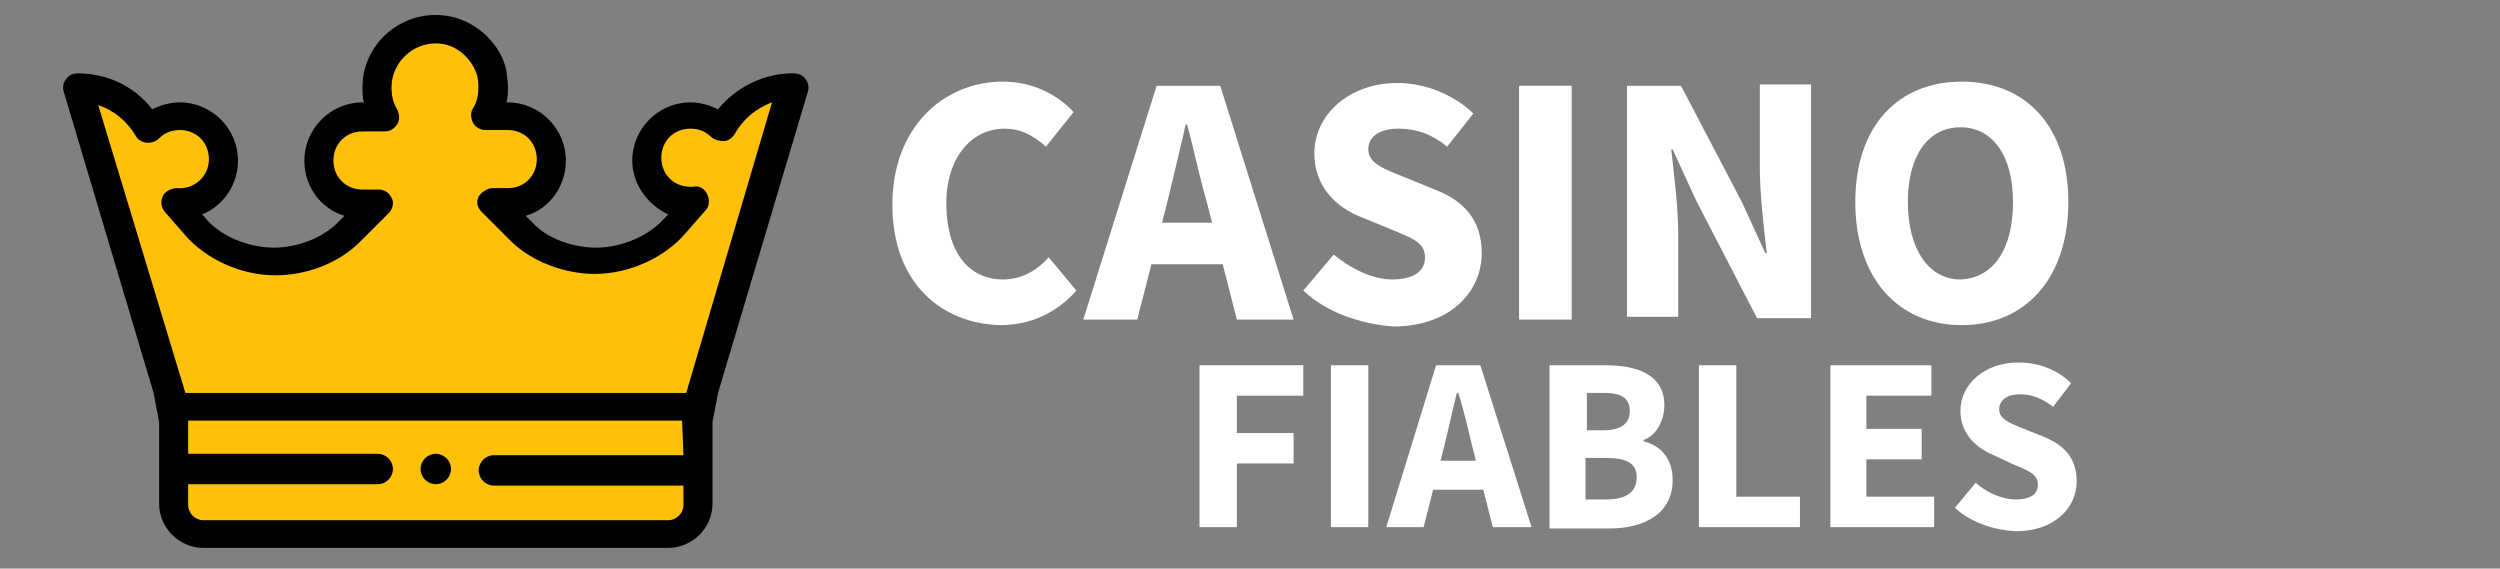
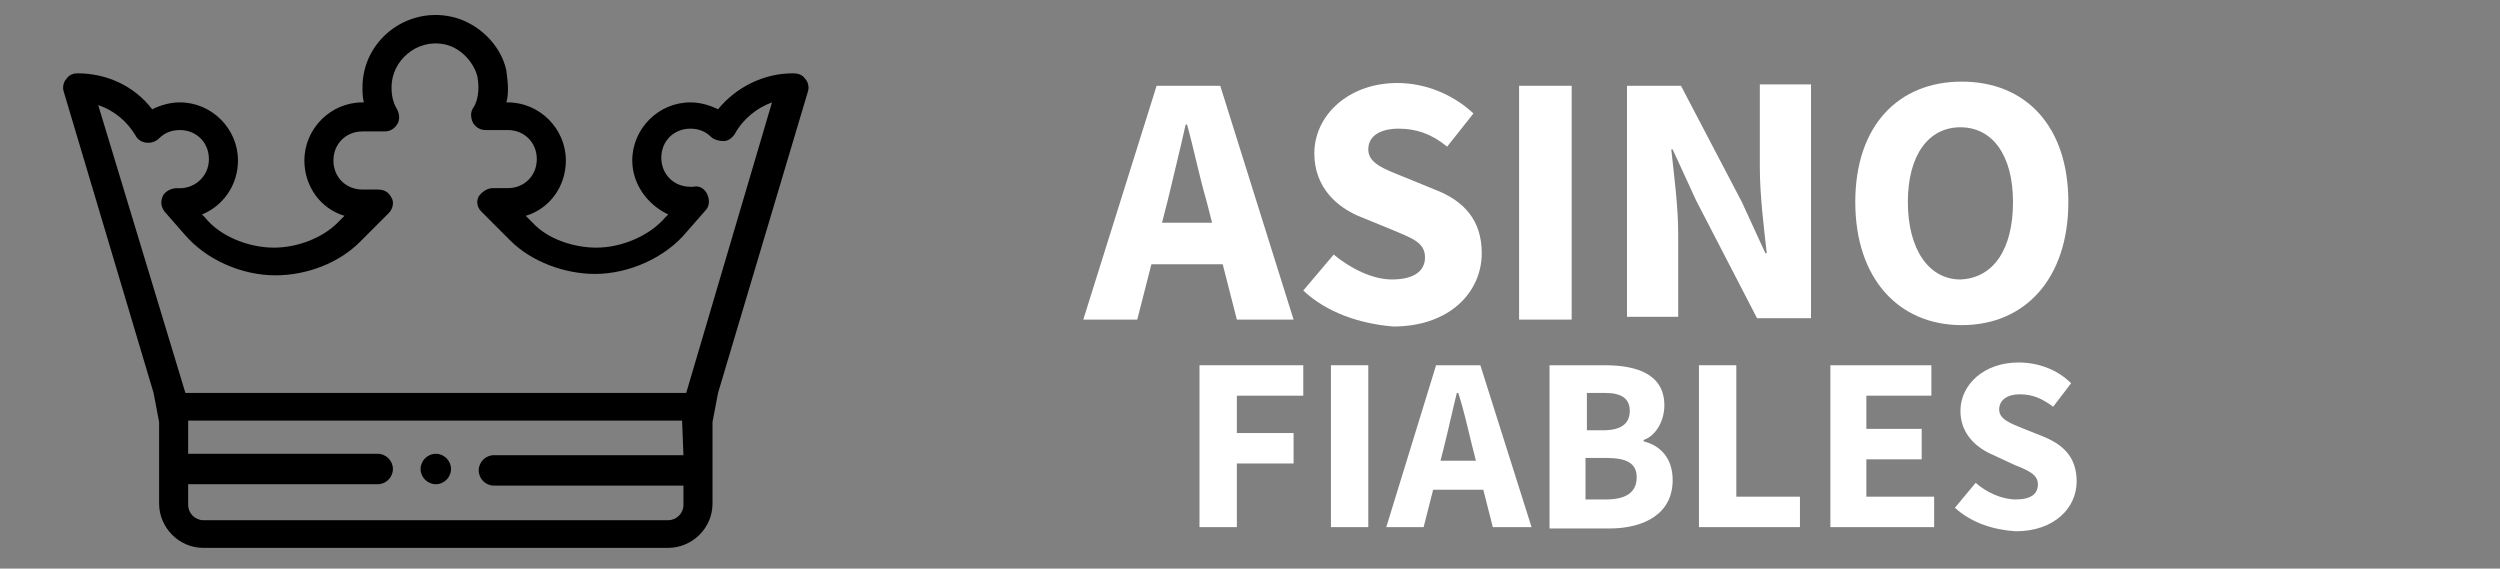
<svg xmlns="http://www.w3.org/2000/svg" version="1.1" x="0px" y="0px" viewBox="0 0 180.7 41.1" style="enable-background:new 0 0 180.7 41.1;" xml:space="preserve">
  <rect x="0" y="0" width="180.7" height="41.1" fill="#808080" stroke="none" />
  <style type="text/css">
	.st0{display:none;}
	.st1{display:inline;}
	.st2{fill:#FFC107;}
	.st3{fill:#FFFFFF;}
</style>
  <g id="Laag_2" class="st0">
-     <rect x="-37.1" y="-18.7" class="st1" width="244.6" height="67.7" />
-   </g>
+     </g>
  <g id="Laag_1">
-     <path class="st2" d="M52.2,9.3c-0.6-0.6-1.4-0.9-2.2-0.9c-1.7,0-3.2,1.4-3.2,3.2c0,1.9,1.7,3.3,3.5,3.1L49,16.3   c-1.4,1.6-3.7,2.6-5.8,2.6c-1.9,0-4-0.8-5.4-2.1l-2.1-2.1h1.1c1.7,0,3.2-1.4,3.2-3.2s-1.4-3.2-3.2-3.2h-1.6c0.5-0.9,0.7-2,0.4-3.1   c-0.4-1.5-1.6-2.8-3.2-3.1c-2.7-0.6-5.1,1.5-5.1,4.1c0,0.8,0.2,1.5,0.6,2.1h-1.6c-1.7,0-3.2,1.4-3.2,3.2s1.4,3.2,3.2,3.2h1.1   l-2.1,2.1c-1.3,1.3-3.5,2.1-5.4,2.1c-2.1,0-4.5-1-5.8-2.6l-1.4-1.6c1.9,0.2,3.5-1.2,3.5-3.1c0-1.7-1.4-3.2-3.2-3.2   c-0.9,0-1.7,0.4-2.2,0.9c-1-1.8-3-3-5.1-3l6.9,23.1c0,0.8,0,6.2,0,6.9c0,1.2,0.9,2.1,2.1,2.1h33.6c1.2,0,2.1-0.9,2.1-2.1   c0-0.7,0-6.2,0-6.9l6.9-23.1C55.2,6.3,53.2,7.5,52.2,9.3z" />
    <path d="M31.5,35c0.6,0,1.1-0.5,1.1-1.1s-0.5-1.1-1.1-1.1s-1.1,0.5-1.1,1.1C30.4,34.5,30.9,35,31.5,35z" />
    <path d="M57.3,5.3c-2.1,0-4.1,1-5.4,2.6c-0.6-0.3-1.3-0.5-2-0.5c-2.3,0-4.2,1.9-4.2,4.2c0,1.7,1.1,3.2,2.6,3.9l-0.2,0.2   c-1.1,1.3-3.1,2.2-5,2.2c-1.6,0-3.5-0.6-4.6-1.8L38,15.6c1.7-0.5,2.9-2.1,2.9-4c0-2.3-1.9-4.2-4.2-4.2h-0.1c0.2-0.7,0.1-1.5,0-2.3   c-0.4-1.9-2.1-3.5-4-3.9c-3.3-0.7-6.4,1.8-6.4,5.1c0,0.4,0,0.7,0.1,1.1h-0.1c-2.3,0-4.2,1.9-4.2,4.2c0,1.9,1.2,3.5,2.9,4l-0.5,0.5   c-1.1,1.1-2.9,1.8-4.6,1.8c-1.8,0-3.9-0.8-5-2.2l-0.2-0.2c1.5-0.6,2.6-2.1,2.6-3.9c0-2.3-1.9-4.2-4.2-4.2c-0.7,0-1.4,0.2-2,0.5   C9.7,6.2,7.7,5.3,5.6,5.3C5.3,5.3,5,5.4,4.8,5.7C4.6,5.9,4.5,6.3,4.6,6.6l6.5,21.8l0.4,2.1v5.9c0,1.7,1.4,3.2,3.2,3.2h33.6   c1.7,0,3.2-1.4,3.2-3.2v-5.9l0.4-2.1l6.5-21.8c0.1-0.3,0-0.7-0.2-0.9C58,5.4,57.7,5.3,57.3,5.3z M49.4,32.9H35.7   c-0.6,0-1.1,0.5-1.1,1.1s0.5,1.1,1.1,1.1h13.7v1.4c0,0.6-0.5,1.1-1.1,1.1H14.7c-0.6,0-1.1-0.5-1.1-1.1V35h13.7   c0.6,0,1.1-0.5,1.1-1.1s-0.5-1.1-1.1-1.1H13.6v-2.4h35.7L49.4,32.9L49.4,32.9z M49.6,28.4H13.4L7.1,7.6C8.3,8,9.2,8.8,9.8,9.8   c0.3,0.6,1.2,0.7,1.7,0.2c0.4-0.4,0.9-0.6,1.5-0.6c1.2,0,2.1,0.9,2.1,2.1c0,1.3-1.1,2.2-2.3,2.1c-0.4,0-0.8,0.2-1,0.5   c-0.2,0.4-0.2,0.8,0.1,1.2l1.4,1.6c1.6,1.9,4.2,3,6.6,3c2.3,0,4.6-0.9,6.1-2.4l2.1-2.1c0.3-0.3,0.4-0.8,0.2-1.1   c-0.2-0.4-0.5-0.6-1-0.6h-1.1c-1.2,0-2.1-0.9-2.1-2.1s0.9-2.1,2.1-2.1h1.6c0.4,0,0.7-0.2,0.9-0.5c0.2-0.3,0.2-0.7,0-1.1   c-0.3-0.5-0.4-1-0.4-1.6c0-1.9,1.8-3.5,3.8-3.1c1.1,0.2,2.1,1.2,2.4,2.3c0.2,1,0,1.9-0.3,2.3c-0.2,0.3-0.2,0.7,0,1.1   c0.2,0.3,0.5,0.5,0.9,0.5h1.6c1.2,0,2.1,0.9,2.1,2.1s-0.9,2.1-2.1,2.1h-1.1c-0.4,0-0.8,0.3-1,0.6c-0.2,0.4-0.1,0.8,0.2,1.1l2.1,2.1   c1.5,1.5,3.9,2.4,6.1,2.4c2.5,0,5.1-1.2,6.6-3l1.4-1.6c0.3-0.3,0.3-0.8,0.1-1.2s-0.6-0.6-1-0.5c-0.1,0-0.2,0-0.2,0   c-1.2,0-2.1-0.9-2.1-2.1s0.9-2.1,2.1-2.1c0.6,0,1.1,0.2,1.5,0.6c0.2,0.2,0.6,0.3,0.9,0.3c0.3,0,0.6-0.2,0.8-0.5   c0.6-1.1,1.6-1.9,2.7-2.3L49.6,28.4z" />
    <g class="st0">
      <g class="st1">
        <path class="st3" d="M66.9,6.6h3.4c2.2,0,3.8,0.7,3.8,2.8c0,1.1-0.5,2.1-1.5,2.4v0.1c1.2,0.3,2,1.2,2,2.7c0,2.3-1.7,3.3-4.1,3.3     h-3.7L66.9,6.6L66.9,6.6z M70.1,11.2c1.5,0,2.1-0.6,2.1-1.6c0-1.1-0.7-1.5-2.1-1.5h-1.4v3.1C68.7,11.2,70.1,11.2,70.1,11.2z      M70.4,16.3c1.6,0,2.4-0.6,2.4-1.9c0-1.2-0.8-1.7-2.4-1.7h-1.6v3.6H70.4z" />
        <path class="st3" d="M76.6,6.6H83v1.7h-4.5v2.9h3.8v1.7h-3.8v3.3h4.7v1.7h-6.6V6.6z" />
        <path class="st3" d="M87.5,8.3h-3.1V6.6h8v1.7h-3.1v9.6h-1.9L87.5,8.3L87.5,8.3z" />
        <path class="st3" d="M94.2,6.6h3.6c2.2,0,3.9,0.8,3.9,3.3c0,2.4-1.7,3.5-3.9,3.5h-1.7v4.4h-1.9V6.6z M97.6,11.9     c1.5,0,2.3-0.6,2.3-1.9s-0.8-1.7-2.3-1.7h-1.5V12h1.5V11.9z M97.5,12.9l1.4-1.2l3.3,6.1H100L97.5,12.9z" />
        <path class="st3" d="M103.3,12.2c0-3.6,1.9-5.8,4.7-5.8s4.7,2.2,4.7,5.8s-1.9,5.9-4.7,5.9S103.3,15.8,103.3,12.2z M110.8,12.2     c0-2.5-1.1-4.1-2.8-4.1c-1.7,0-2.8,1.5-2.8,4.1s1.1,4.2,2.8,4.2C109.7,16.3,110.8,14.7,110.8,12.2z" />
        <path class="st3" d="M114.8,12.9V6.6h1.9v6.5c0,2.5,0.9,3.3,2.2,3.3c1.3,0,2.2-0.8,2.2-3.3V6.6h1.8v6.3c0,3.7-1.5,5.2-4,5.2     S114.8,16.6,114.8,12.9z" />
        <path class="st3" d="M124.4,6.6h1.9l0.9,5.7c0.2,1.2,0.4,2.4,0.5,3.6h0.1c0.2-1.2,0.5-2.4,0.7-3.6l1.3-5.7h1.6l1.3,5.7     c0.2,1.2,0.5,2.4,0.7,3.6h0.1c0.2-1.2,0.3-2.4,0.5-3.6l0.9-5.7h1.8l-2,11.3h-2.3l-1.3-5.9c-0.2-0.9-0.3-1.7-0.5-2.6h-0.1     c-0.1,0.9-0.3,1.7-0.5,2.6l-1.3,5.9h-2.3L124.4,6.6z" />
        <path class="st3" d="M138.5,6.6h3.4c2.2,0,3.8,0.7,3.8,2.8c0,1.1-0.5,2.1-1.5,2.4v0.1c1.2,0.3,2,1.2,2,2.7c0,2.3-1.7,3.3-4.1,3.3     h-3.7V6.6H138.5z M141.7,11.2c1.5,0,2.1-0.6,2.1-1.6c0-1.1-0.7-1.5-2.1-1.5h-1.4v3.1C140.3,11.2,141.7,11.2,141.7,11.2z      M142,16.3c1.6,0,2.4-0.6,2.4-1.9c0-1.2-0.8-1.7-2.4-1.7h-1.6v3.6H142z" />
-         <path class="st3" d="M150.3,6.6h2.2l3.5,11.3h-2l-1.6-6c-0.3-1.2-0.7-2.5-1-3.7h-0.1c-0.3,1.2-0.6,2.5-0.9,3.7l-1.6,6h-1.9     L150.3,6.6z M148.9,13.2h5v1.6h-5V13.2z" />
        <path class="st3" d="M159.4,6.6h2.2l3.5,11.3h-2l-1.6-6c-0.3-1.2-0.7-2.5-1-3.7h-0.1c-0.3,1.2-0.6,2.5-0.9,3.7l-1.6,6H156     L159.4,6.6z M158,13.2h5v1.6h-5V13.2z" />
        <path class="st3" d="M166.4,6.6h3.6c2.2,0,3.9,0.8,3.9,3.3c0,2.4-1.7,3.5-3.9,3.5h-1.7v4.4h-1.9L166.4,6.6L166.4,6.6z      M169.8,11.9c1.5,0,2.3-0.6,2.3-1.9s-0.8-1.7-2.3-1.7h-1.5V12h1.5V11.9z M169.6,12.9l1.4-1.2l3.3,6.1h-2.1L169.6,12.9z" />
      </g>
    </g>
    <g class="st0">
      <g class="st1">
-         <path class="st3" d="M65.7,29.4c0-5.6,3.8-8.7,8-8.7c2.2,0,4,1,5.2,2.2l-2.3,2.8c-0.8-0.7-1.6-1.2-2.8-1.2     c-1.9,0-3.6,1.8-3.6,4.8c0,3.1,1.4,4.9,3.6,4.9c1.3,0,2.3-0.7,3-1.4l2.3,2.8c-1.4,1.6-3.3,2.5-5.5,2.5     C69.4,37.9,65.7,35,65.7,29.4z" />
        <path class="st3" d="M84.4,21h5.3l5.1,16.6h-4.6l-1.9-8.1c-0.4-1.6-0.8-3.6-1.2-5.3H87c-0.4,1.7-0.8,3.7-1.2,5.3l-1.9,8.1h-4.5     L84.4,21z M82.9,30.6H91V34h-8.1V30.6z" />
        <path class="st3" d="M95.3,35.5l2.5-3c1.2,0.9,2.7,1.6,3.9,1.6c1.3,0,1.9-0.4,1.9-1.2s-0.8-1-2.2-1.6l-2.1-0.9     c-1.8-0.7-3.3-2.2-3.3-4.6c0-2.8,2.6-5.2,6.2-5.2c1.9,0,4,0.7,5.5,2.2l-2.2,2.8c-1.1-0.8-2.1-1.2-3.3-1.2c-1.1,0-1.7,0.4-1.7,1.1     c0,0.8,0.9,1.1,2.5,1.7l2,0.8c2.1,0.8,3.2,2.2,3.2,4.5c0,2.8-2.3,5.3-6.5,5.3C99.5,37.9,97.1,37.1,95.3,35.5z" />
        <path class="st3" d="M110.7,21h4.4v16.6h-4.4V21z" />
        <path class="st3" d="M118.8,21h4.5l3.7,7.4l1.6,3.7h0.1c-0.2-1.8-0.6-4.3-0.6-6.3V21h4.2v16.6h-4.5l-3.7-7.4l-1.6-3.7h-0.1     c0.2,1.9,0.6,4.3,0.6,6.3v4.8h-4.2C118.8,37.6,118.8,21,118.8,21z" />
        <path class="st3" d="M135.2,29.2c0-5.5,3.1-8.5,7.7-8.5c4.6,0,7.7,3.1,7.7,8.5c0,5.5-3.1,8.7-7.7,8.7     C138.4,37.9,135.2,34.6,135.2,29.2z M146.2,29.2c0-3-1.2-4.7-3.2-4.7s-3.2,1.7-3.2,4.7s1.2,4.9,3.2,4.9S146.2,32.2,146.2,29.2z" />
      </g>
    </g>
    <g id="CASINO_FIABLES">
      <g id="CASINO_FIABLES_00000080912079418020580470000015460754117814868390_">
-         <path class="st3" d="M64.5,14.8c0-5.6,3.7-8.9,8-8.9c2.2,0,4,1,5.1,2.2l-2,2.5c-0.9-0.8-1.8-1.3-3-1.3c-2.3,0-4.2,2-4.2,5.4     c0,3.5,1.6,5.5,4.1,5.5c1.4,0,2.5-0.7,3.3-1.6l2,2.4c-1.4,1.6-3.3,2.5-5.5,2.5C68.1,23.4,64.5,20.5,64.5,14.8z" />
        <path class="st3" d="M83.6,6.2h4.6l5.3,16.9h-4.1l-2.2-8.6c-0.5-1.7-0.9-3.7-1.4-5.5h-0.1c-0.4,1.8-0.9,3.8-1.3,5.5l-2.2,8.6     h-3.9L83.6,6.2z M81.7,16.1h8.2v3h-8.2V16.1z" />
        <path class="st3" d="M94.2,21l2.2-2.6c1.2,1,2.8,1.8,4.2,1.8c1.6,0,2.4-0.6,2.4-1.6c0-1.1-1-1.4-2.4-2l-2.2-0.9     c-1.8-0.7-3.4-2.2-3.4-4.6c0-2.8,2.5-5.1,6-5.1c2,0,4,0.8,5.5,2.2l-1.9,2.4c-1.1-0.9-2.2-1.3-3.5-1.3c-1.3,0-2.2,0.5-2.2,1.5     c0,1,1.1,1.4,2.6,2l2.2,0.9c2.1,0.8,3.4,2.2,3.4,4.6c0,2.8-2.3,5.3-6.4,5.3C98.3,23.4,95.9,22.6,94.2,21z" />
        <path class="st3" d="M109.8,6.2h3.8v16.9h-3.8V6.2z" />
        <path class="st3" d="M117.6,6.2h3.9l4.4,8.4l1.7,3.7h0.1c-0.2-1.8-0.5-4.2-0.5-6.2v-6h3.7v16.9h-3.9l-4.4-8.5l-1.7-3.7h-0.1     c0.2,1.9,0.5,4.1,0.5,6.1v6h-3.7V6.2z" />
        <path class="st3" d="M134.1,14.6c0-5.5,3.1-8.7,7.7-8.7s7.7,3.2,7.7,8.7c0,5.5-3.1,8.9-7.7,8.9S134.1,20.1,134.1,14.6z      M145.5,14.6c0-3.4-1.5-5.4-3.8-5.4c-2.3,0-3.8,2-3.8,5.4c0,3.4,1.5,5.6,3.8,5.6C144.1,20.1,145.5,18,145.5,14.6z" />
        <path class="st3" d="M86.8,26.4h7.4v2.2h-4.8v2.7h4.1v2.2h-4.1v4.6h-2.7V26.4z" />
        <path class="st3" d="M96.2,26.4h2.7v11.7h-2.7V26.4z" />
        <path class="st3" d="M103.8,26.4h3.2l3.7,11.7h-2.8l-1.5-5.9c-0.3-1.2-0.6-2.6-1-3.8h-0.1c-0.3,1.2-0.6,2.6-0.9,3.8l-1.5,5.9     h-2.7L103.8,26.4z M102.6,33.3h5.6v2.1h-5.6V33.3z" />
        <path class="st3" d="M112,26.4h4c2.4,0,4.3,0.7,4.3,2.9c0,1.1-0.6,2.2-1.5,2.5v0.1c1.2,0.3,2.1,1.2,2.1,2.8c0,2.4-2,3.5-4.6,3.5     H112V26.4z M115.9,31.1c1.3,0,1.9-0.5,1.9-1.4c0-0.9-0.6-1.3-1.8-1.3h-1.3v2.7H115.9z M116.1,36.1c1.4,0,2.2-0.5,2.2-1.6     c0-1-0.7-1.4-2.2-1.4h-1.5v3H116.1z" />
        <path class="st3" d="M122.8,26.4h2.7v9.5h4.6v2.2h-7.3V26.4z" />
        <path class="st3" d="M132.2,26.4h7.4v2.2h-4.7V31h4v2.2h-4v2.7h4.9v2.2h-7.5V26.4z" />
        <path class="st3" d="M141.3,36.7l1.5-1.8c0.8,0.7,1.9,1.2,2.9,1.2c1.1,0,1.6-0.4,1.6-1.1c0-0.7-0.7-1-1.7-1.4l-1.5-0.7     c-1.2-0.5-2.4-1.5-2.4-3.2c0-1.9,1.7-3.5,4.2-3.5c1.4,0,2.8,0.5,3.8,1.5l-1.3,1.7c-0.8-0.6-1.5-0.9-2.4-0.9     c-0.9,0-1.5,0.4-1.5,1.1c0,0.7,0.8,1,1.8,1.4l1.5,0.6c1.4,0.6,2.3,1.5,2.3,3.2c0,1.9-1.6,3.6-4.4,3.6     C144.1,38.3,142.5,37.8,141.3,36.7z" />
      </g>
    </g>
    <g id="Laag_3">
	</g>
  </g>
</svg>